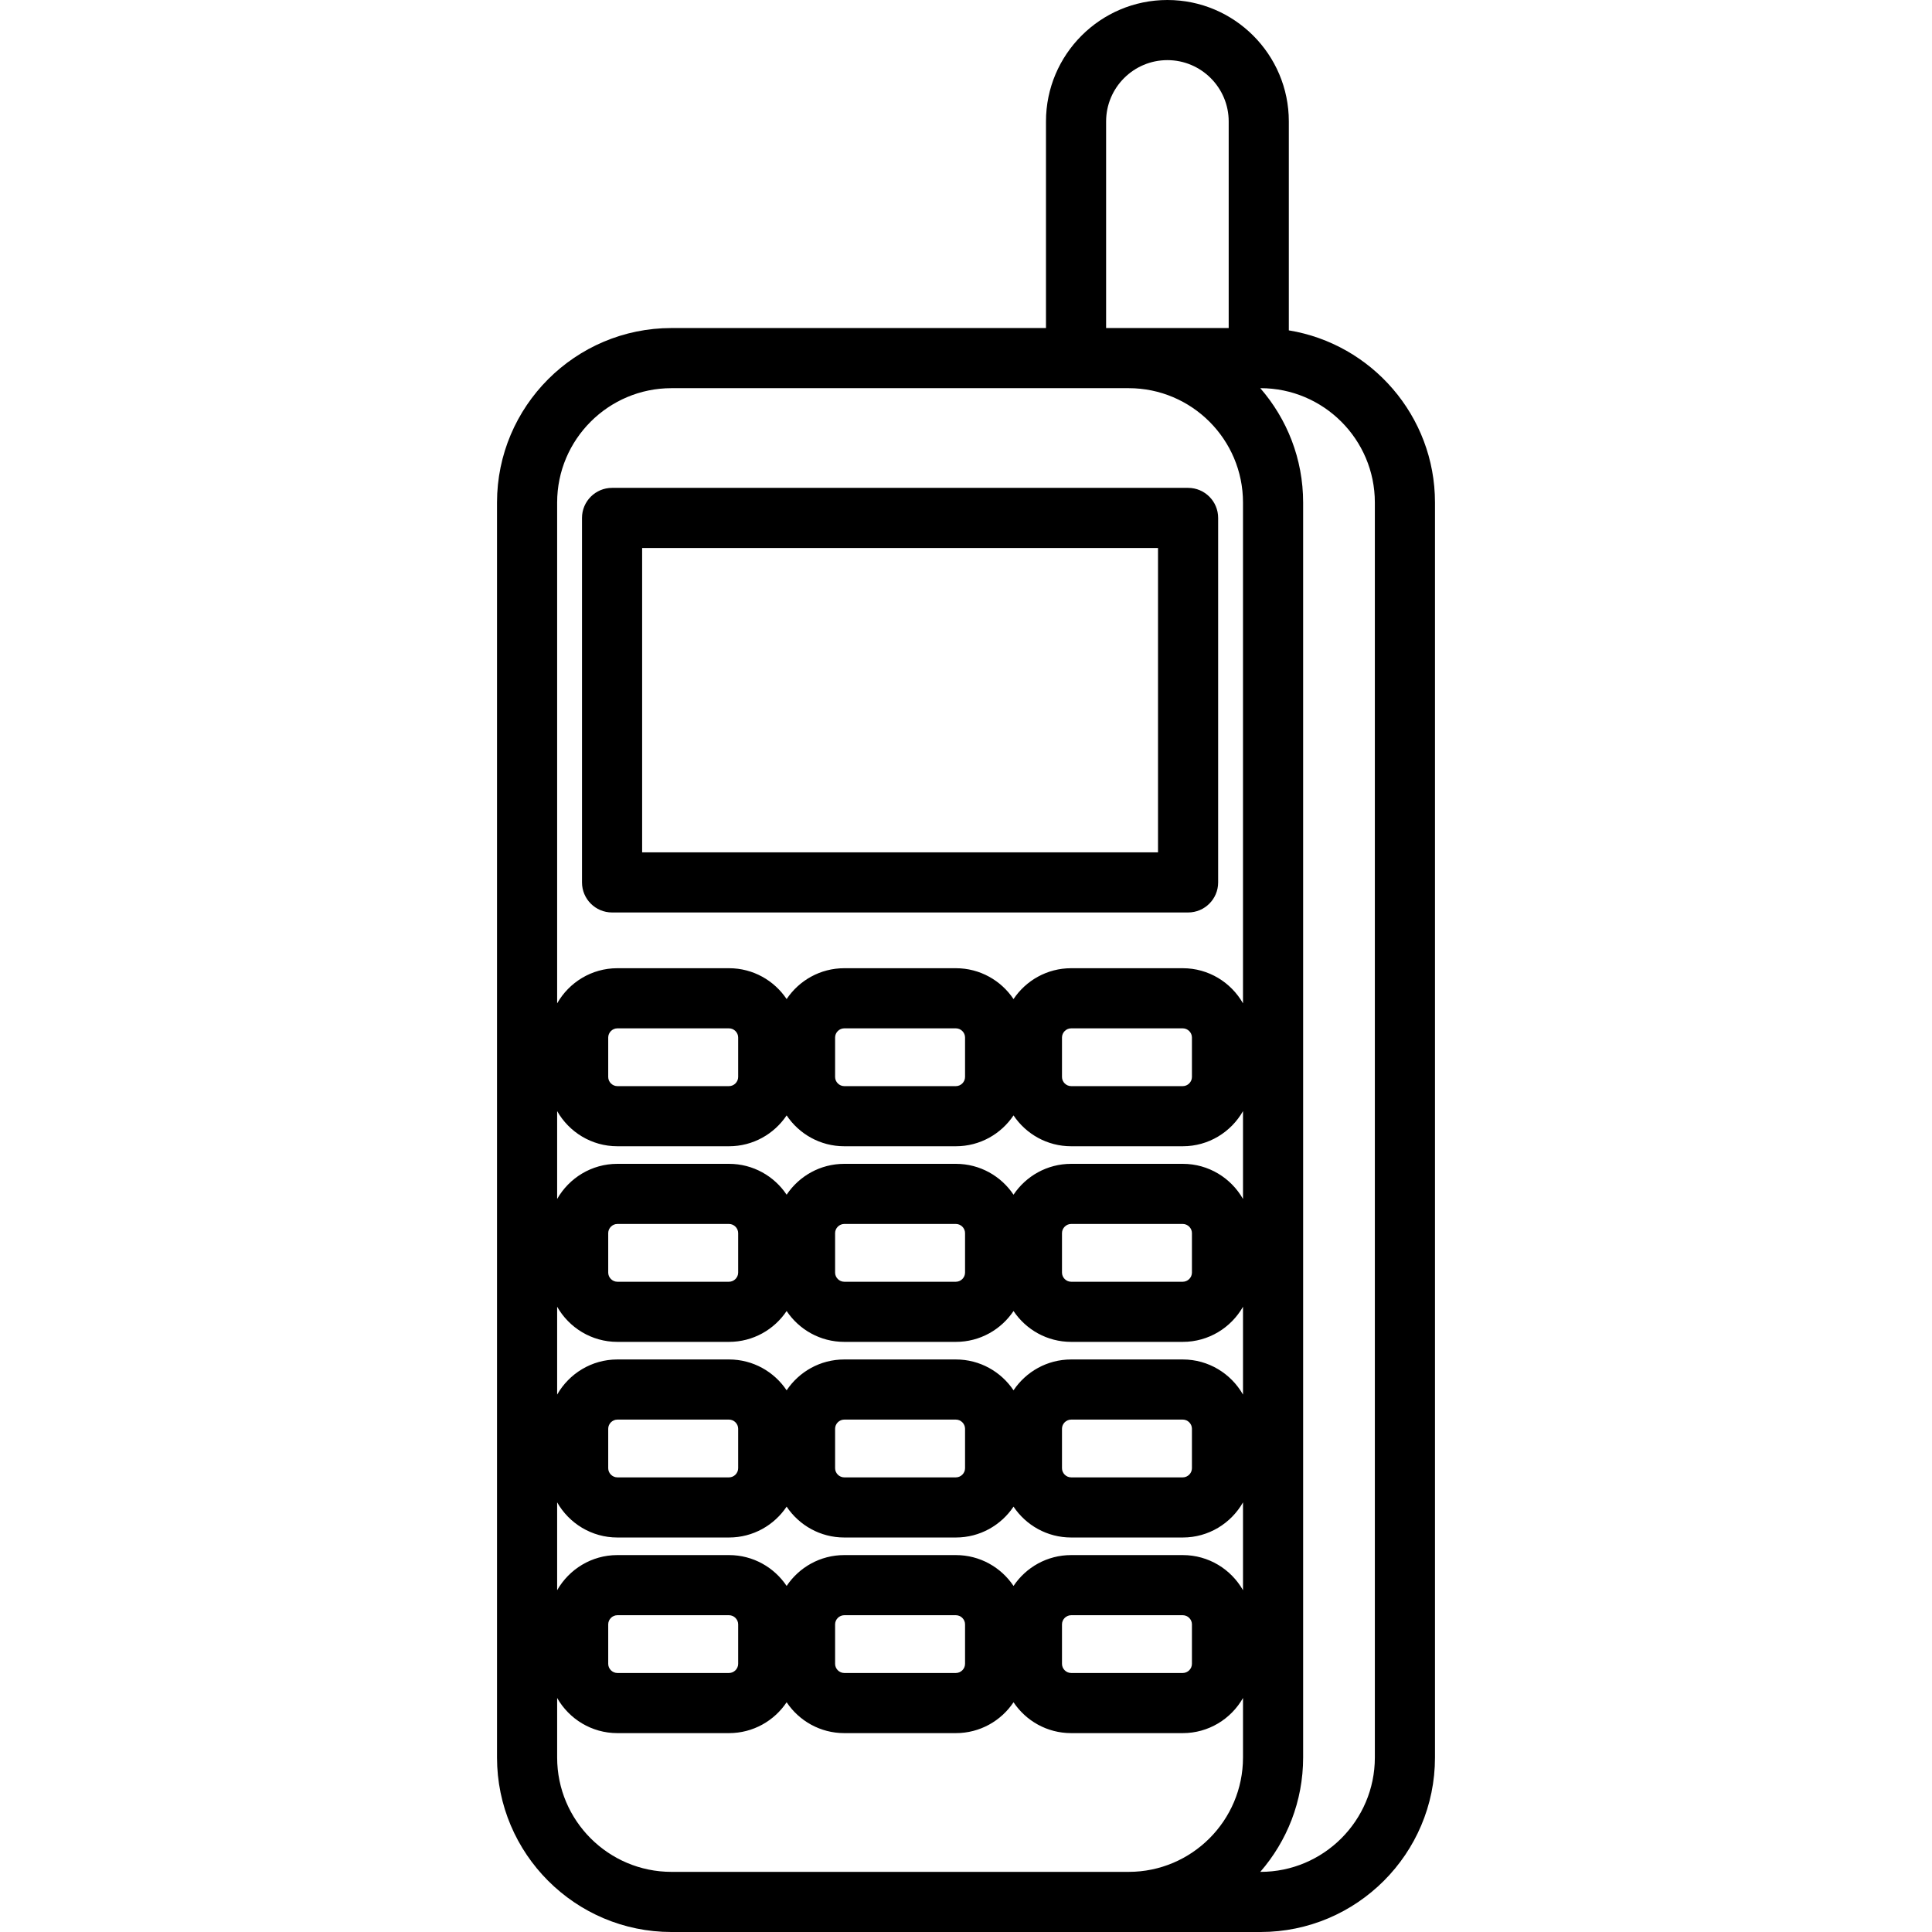
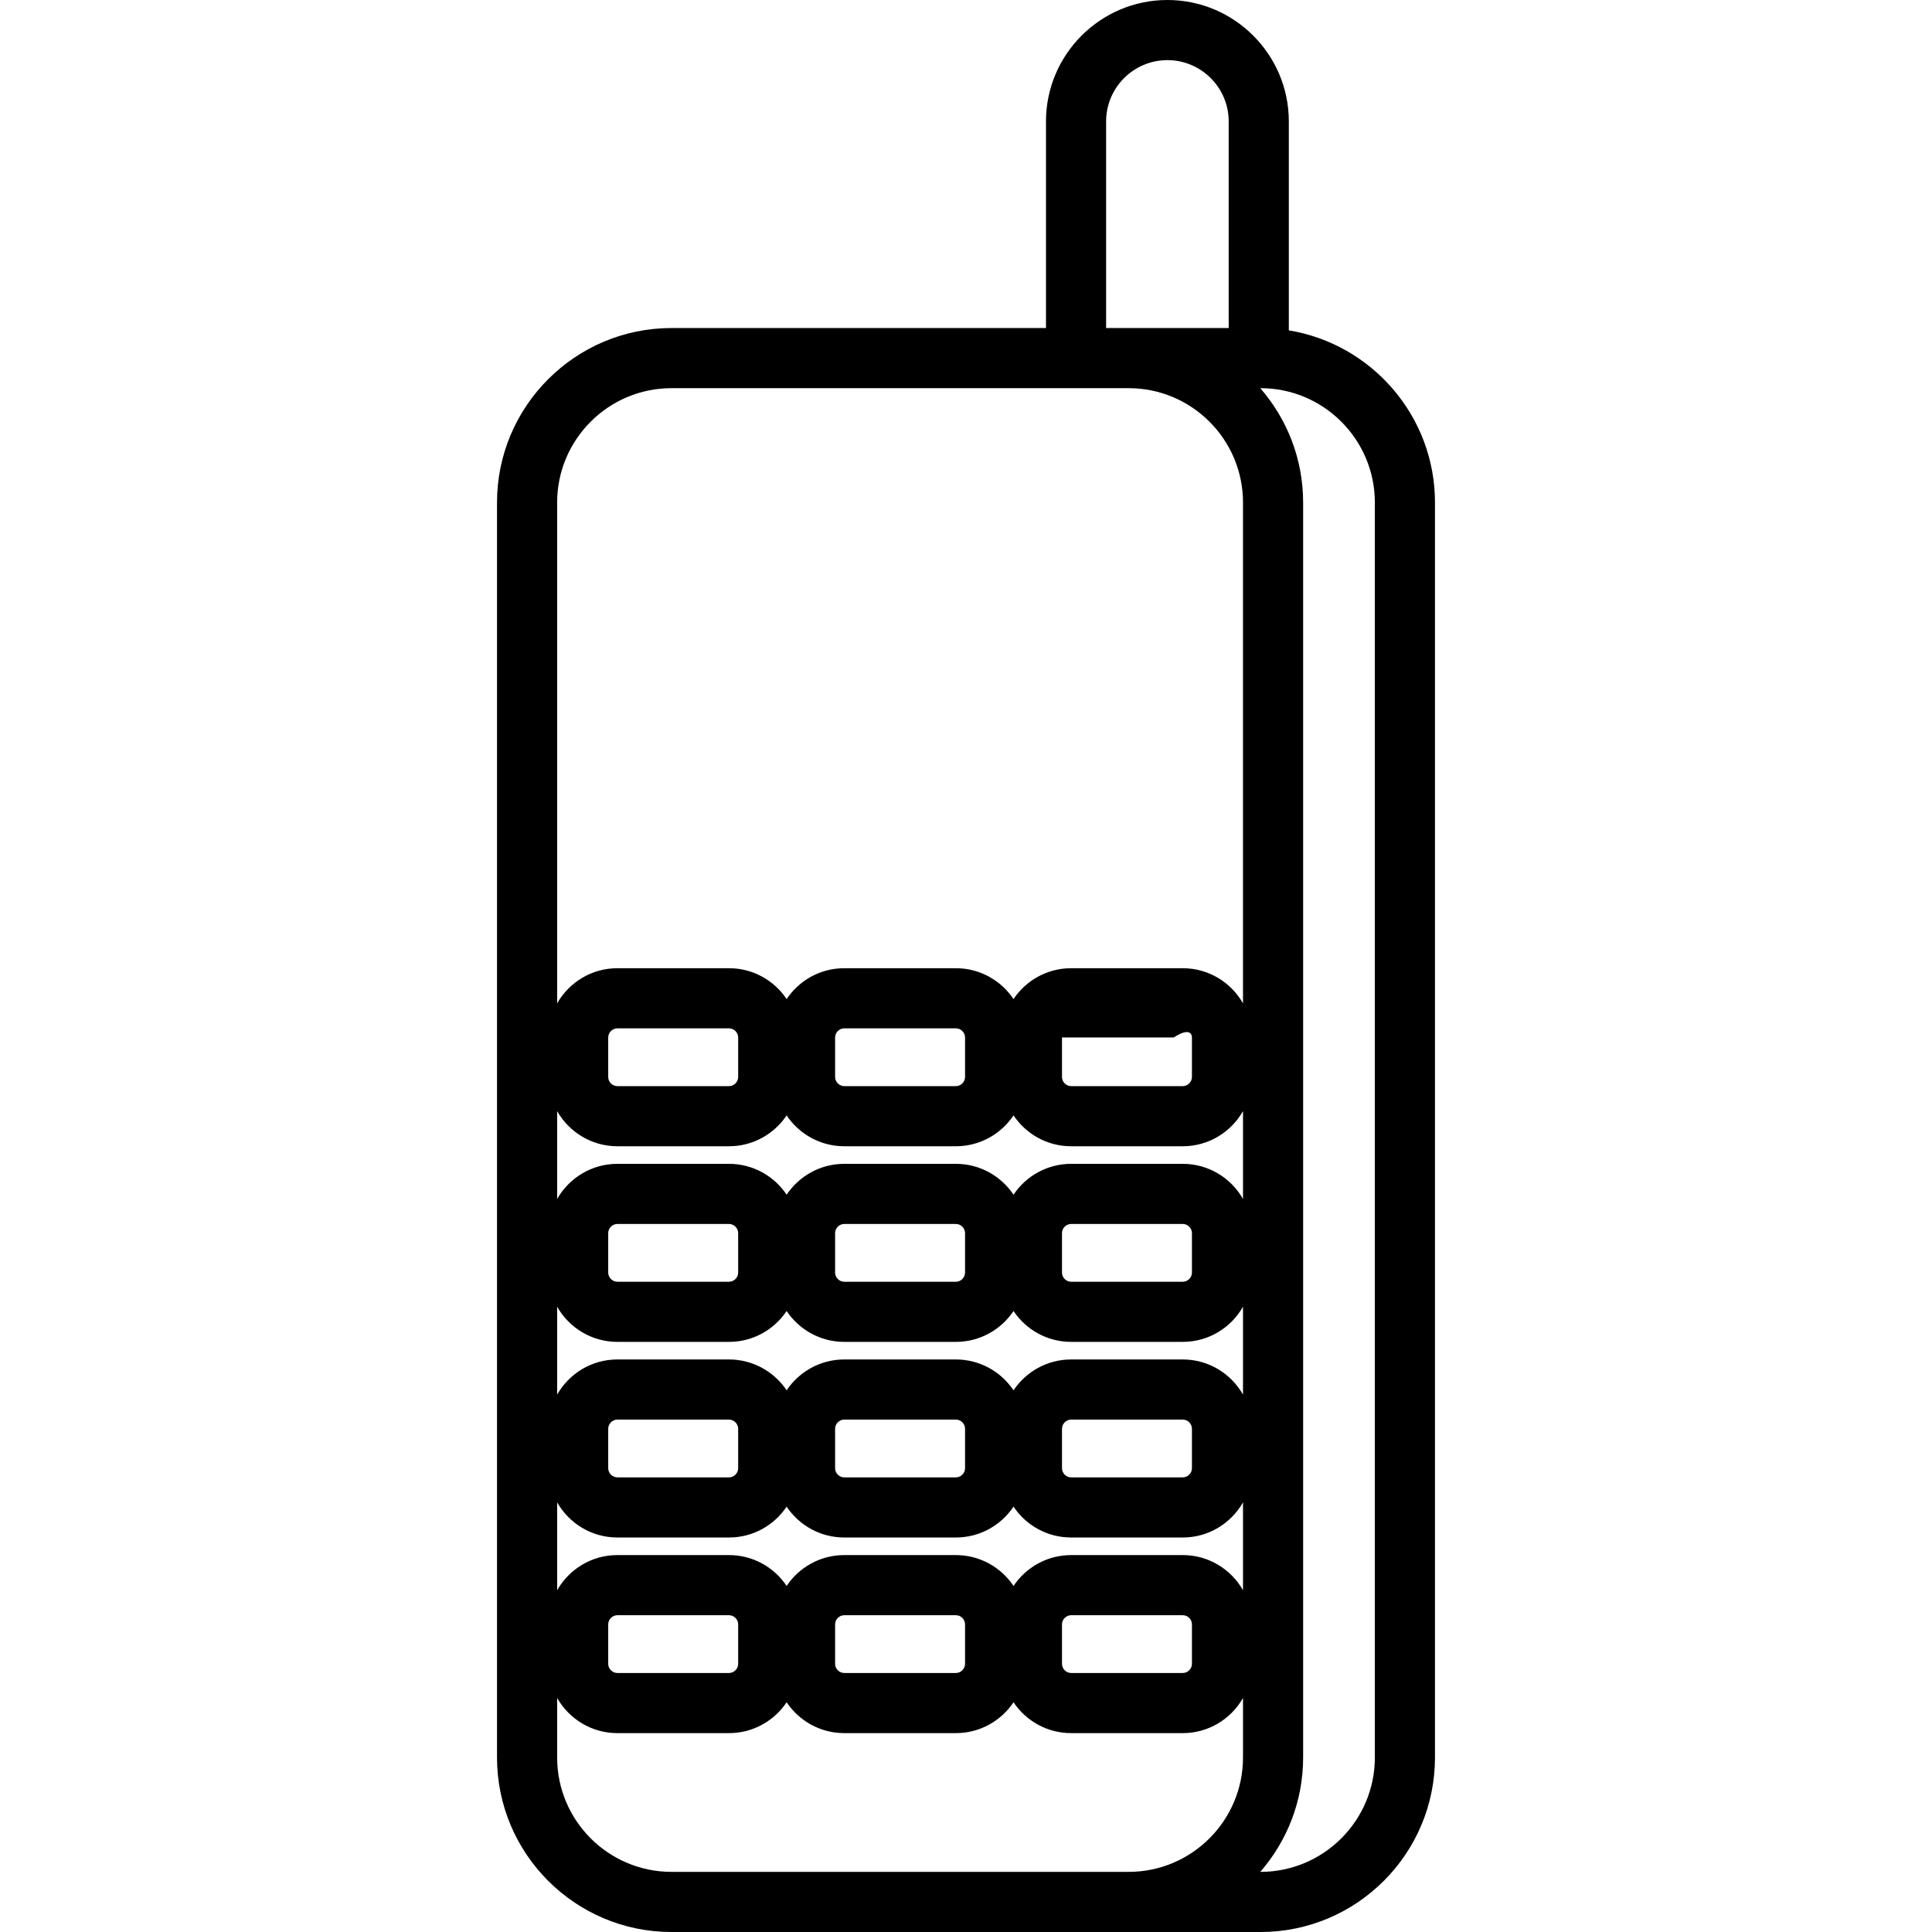
<svg xmlns="http://www.w3.org/2000/svg" fill="#000000" height="800px" width="800px" version="1.1" id="Layer_1" viewBox="0 0 512.001 512.001" xml:space="preserve">
  <g>
    <g>
      <g>
-         <path d="M162.205,241.815h152.649c4.401,0,7.968-3.567,7.968-7.968v-96.589c0.001-4.4-3.565-7.968-7.967-7.968h-152.65     c-4.4,0-7.968,3.567-7.968,7.968v96.589C154.237,238.247,157.805,241.815,162.205,241.815z M170.173,145.227h136.714v80.653     H170.173V145.227z" />
-         <path d="M341.553,87.551V32.178C341.553,14.435,327.118,0,309.374,0c-17.742,0-32.178,14.435-32.178,32.178v54.755H177.95     c-25.494,0-46.235,20.74-46.235,46.235v332.599c0,25.493,20.74,46.235,46.235,46.235h156.101     c25.494,0,46.235-20.74,46.235-46.235V133.168C380.286,110.229,363.491,91.147,341.553,87.551z M293.132,32.178     c0-8.957,7.286-16.242,16.242-16.242s16.243,7.287,16.243,16.242v54.755h-32.486V32.178z M147.65,133.168     c0-16.707,13.593-30.299,30.299-30.299H299.11c16.708,0,30.298,13.593,30.298,30.299v132.73c-3.16-5.551-9.12-9.31-15.951-9.31     h-29.602c-6.357,0-11.967,3.252-15.261,8.178c-3.295-4.926-8.906-8.178-15.263-8.178H223.73c-6.358,0-11.969,3.252-15.263,8.178     c-3.294-4.925-8.905-8.178-15.263-8.178h-29.602c-6.832,0-12.793,3.76-15.953,9.312V133.168z M315.875,274.943v10.473     c0,1.311-1.107,2.419-2.418,2.419h-29.602c-1.31-0.001-2.417-1.108-2.417-2.419v-10.473c0-1.311,1.107-2.419,2.417-2.419h29.602     C314.768,272.524,315.875,273.633,315.875,274.943z M255.749,274.943v10.473c0,1.311-1.107,2.419-2.418,2.419h-29.602     c-1.311-0.001-2.419-1.108-2.419-2.419v-10.473c0-1.311,1.108-2.419,2.419-2.419h29.602     C254.642,272.524,255.749,273.633,255.749,274.943z M195.621,274.943v10.473c0,1.311-1.107,2.419-2.418,2.419h-29.6     c-1.311-0.001-2.419-1.108-2.419-2.419v-10.473c0-1.311,1.108-2.419,2.419-2.419h29.6     C194.514,272.524,195.621,273.633,195.621,274.943z M147.65,294.458c3.161,5.552,9.121,9.312,15.953,9.312h29.6     c6.358,0,11.969-3.252,15.263-8.178c3.295,4.926,8.905,8.178,15.263,8.178h29.602c6.357,0,11.969-3.252,15.263-8.178     c3.294,4.926,8.904,8.178,15.261,8.178h29.602c6.832,0,12.793-3.76,15.952-9.312v23.282c-3.16-5.551-9.12-9.31-15.951-9.31     h-29.602c-6.357,0-11.967,3.252-15.261,8.178c-3.295-4.926-8.906-8.178-15.263-8.178H223.73c-6.358,0-11.969,3.253-15.263,8.178     c-3.294-4.926-8.905-8.178-15.263-8.178h-29.602c-6.832,0-12.793,3.76-15.953,9.312V294.458z M315.875,326.784v10.473     c0,1.311-1.107,2.419-2.418,2.419h-29.602c-1.31,0-2.417-1.108-2.417-2.419v-10.473c0-1.311,1.107-2.419,2.417-2.419h29.602     C314.768,324.365,315.875,325.472,315.875,326.784z M255.749,326.784v10.473c0,1.311-1.107,2.419-2.418,2.419h-29.602     c-1.311,0-2.419-1.108-2.419-2.419v-10.473c0-1.311,1.108-2.419,2.419-2.419h29.602     C254.642,324.365,255.749,325.472,255.749,326.784z M195.621,326.784v10.473c0,1.311-1.107,2.419-2.418,2.419h-29.6     c-1.311,0-2.419-1.108-2.419-2.419v-10.473c0-1.311,1.108-2.419,2.419-2.419h29.6     C194.514,324.365,195.621,325.472,195.621,326.784z M147.65,346.3c3.161,5.552,9.121,9.312,15.953,9.312h29.6     c6.358,0,11.969-3.253,15.263-8.178c3.295,4.925,8.905,8.178,15.263,8.178h29.602c6.357,0,11.969-3.252,15.263-8.178     c3.294,4.926,8.904,8.178,15.261,8.178h29.602c6.832,0,12.793-3.76,15.952-9.312v23.283c-3.16-5.551-9.12-9.31-15.951-9.31     h-29.602c-6.357,0-11.967,3.252-15.261,8.177c-3.295-4.925-8.906-8.177-15.263-8.177H223.73c-6.358,0-11.969,3.252-15.263,8.178     c-3.294-4.926-8.905-8.178-15.263-8.178h-29.602c-6.832,0-12.793,3.76-15.953,9.312V346.3z M315.875,378.626v10.473     c0,1.311-1.107,2.419-2.418,2.419h-29.602c-1.31,0-2.417-1.107-2.417-2.419v-10.473c0-1.311,1.107-2.418,2.417-2.418h29.602     C314.768,376.208,315.875,377.316,315.875,378.626z M255.749,378.626v10.473c0,1.311-1.107,2.419-2.418,2.419h-29.602     c-1.311,0-2.419-1.107-2.419-2.419v-10.473c0-1.311,1.108-2.418,2.419-2.418h29.602     C254.642,376.208,255.749,377.316,255.749,378.626z M195.621,378.626v10.473c0,1.311-1.107,2.419-2.418,2.419h-29.6     c-1.311,0-2.419-1.107-2.419-2.419v-10.473c0-1.311,1.108-2.418,2.419-2.418h29.6     C194.514,376.208,195.621,377.316,195.621,378.626z M147.65,398.142c3.161,5.552,9.121,9.312,15.953,9.312h29.6     c6.358,0,11.969-3.253,15.263-8.178c3.295,4.926,8.905,8.178,15.263,8.178h29.602c6.357,0,11.969-3.252,15.263-8.178     c3.294,4.926,8.904,8.178,15.261,8.178h29.602c6.832,0,12.793-3.76,15.952-9.312v23.281c-3.16-5.55-9.12-9.309-15.951-9.309     h-29.602c-6.357,0-11.967,3.252-15.261,8.177c-3.295-4.925-8.906-8.177-15.263-8.177H223.73c-6.358,0-11.969,3.252-15.263,8.178     c-3.294-4.926-8.905-8.178-15.263-8.178h-29.602c-6.832,0-12.793,3.76-15.953,9.312V398.142z M315.875,430.468v10.473     c0,1.311-1.107,2.419-2.418,2.419h-29.602c-1.31,0-2.417-1.108-2.417-2.419v-10.473c0-1.311,1.107-2.418,2.417-2.418h29.602     C314.768,428.05,315.875,429.158,315.875,430.468z M255.749,430.468v10.473c0,1.311-1.107,2.419-2.418,2.419h-29.602     c-1.311,0-2.419-1.108-2.419-2.419v-10.473c0-1.311,1.108-2.418,2.419-2.418h29.602     C254.642,428.05,255.749,429.158,255.749,430.468z M195.621,430.468v10.473c0,1.311-1.107,2.419-2.418,2.419h-29.6     c-1.311,0-2.419-1.108-2.419-2.419v-10.473c0-1.311,1.108-2.418,2.419-2.418h29.6     C194.514,428.05,195.621,429.158,195.621,430.468z M329.409,465.766c0,16.707-13.592,30.299-30.298,30.299H177.95     c-16.708,0-30.299-13.592-30.299-30.299v-15.782c3.161,5.552,9.121,9.312,15.953,9.312h29.6c6.358,0,11.969-3.252,15.263-8.178     c3.295,4.926,8.905,8.178,15.263,8.178h29.602c6.357,0,11.969-3.252,15.263-8.178c3.294,4.926,8.904,8.178,15.261,8.178h29.602     c6.832,0,12.793-3.76,15.952-9.312V465.766z M364.35,465.766c0,16.707-13.593,30.299-30.299,30.299h-0.063     c7.065-8.122,11.357-18.716,11.357-30.299V133.168c0-11.584-4.292-22.178-11.357-30.299h0.063     c16.708,0,30.299,13.593,30.299,30.299V465.766z" />
+         <path d="M341.553,87.551V32.178C341.553,14.435,327.118,0,309.374,0c-17.742,0-32.178,14.435-32.178,32.178v54.755H177.95     c-25.494,0-46.235,20.74-46.235,46.235v332.599c0,25.493,20.74,46.235,46.235,46.235h156.101     c25.494,0,46.235-20.74,46.235-46.235V133.168C380.286,110.229,363.491,91.147,341.553,87.551z M293.132,32.178     c0-8.957,7.286-16.242,16.242-16.242s16.243,7.287,16.243,16.242v54.755h-32.486V32.178z M147.65,133.168     c0-16.707,13.593-30.299,30.299-30.299H299.11c16.708,0,30.298,13.593,30.298,30.299v132.73c-3.16-5.551-9.12-9.31-15.951-9.31     h-29.602c-6.357,0-11.967,3.252-15.261,8.178c-3.295-4.926-8.906-8.178-15.263-8.178H223.73c-6.358,0-11.969,3.252-15.263,8.178     c-3.294-4.925-8.905-8.178-15.263-8.178h-29.602c-6.832,0-12.793,3.76-15.953,9.312V133.168z M315.875,274.943v10.473     c0,1.311-1.107,2.419-2.418,2.419h-29.602c-1.31-0.001-2.417-1.108-2.417-2.419v-10.473h29.602     C314.768,272.524,315.875,273.633,315.875,274.943z M255.749,274.943v10.473c0,1.311-1.107,2.419-2.418,2.419h-29.602     c-1.311-0.001-2.419-1.108-2.419-2.419v-10.473c0-1.311,1.108-2.419,2.419-2.419h29.602     C254.642,272.524,255.749,273.633,255.749,274.943z M195.621,274.943v10.473c0,1.311-1.107,2.419-2.418,2.419h-29.6     c-1.311-0.001-2.419-1.108-2.419-2.419v-10.473c0-1.311,1.108-2.419,2.419-2.419h29.6     C194.514,272.524,195.621,273.633,195.621,274.943z M147.65,294.458c3.161,5.552,9.121,9.312,15.953,9.312h29.6     c6.358,0,11.969-3.252,15.263-8.178c3.295,4.926,8.905,8.178,15.263,8.178h29.602c6.357,0,11.969-3.252,15.263-8.178     c3.294,4.926,8.904,8.178,15.261,8.178h29.602c6.832,0,12.793-3.76,15.952-9.312v23.282c-3.16-5.551-9.12-9.31-15.951-9.31     h-29.602c-6.357,0-11.967,3.252-15.261,8.178c-3.295-4.926-8.906-8.178-15.263-8.178H223.73c-6.358,0-11.969,3.253-15.263,8.178     c-3.294-4.926-8.905-8.178-15.263-8.178h-29.602c-6.832,0-12.793,3.76-15.953,9.312V294.458z M315.875,326.784v10.473     c0,1.311-1.107,2.419-2.418,2.419h-29.602c-1.31,0-2.417-1.108-2.417-2.419v-10.473c0-1.311,1.107-2.419,2.417-2.419h29.602     C314.768,324.365,315.875,325.472,315.875,326.784z M255.749,326.784v10.473c0,1.311-1.107,2.419-2.418,2.419h-29.602     c-1.311,0-2.419-1.108-2.419-2.419v-10.473c0-1.311,1.108-2.419,2.419-2.419h29.602     C254.642,324.365,255.749,325.472,255.749,326.784z M195.621,326.784v10.473c0,1.311-1.107,2.419-2.418,2.419h-29.6     c-1.311,0-2.419-1.108-2.419-2.419v-10.473c0-1.311,1.108-2.419,2.419-2.419h29.6     C194.514,324.365,195.621,325.472,195.621,326.784z M147.65,346.3c3.161,5.552,9.121,9.312,15.953,9.312h29.6     c6.358,0,11.969-3.253,15.263-8.178c3.295,4.925,8.905,8.178,15.263,8.178h29.602c6.357,0,11.969-3.252,15.263-8.178     c3.294,4.926,8.904,8.178,15.261,8.178h29.602c6.832,0,12.793-3.76,15.952-9.312v23.283c-3.16-5.551-9.12-9.31-15.951-9.31     h-29.602c-6.357,0-11.967,3.252-15.261,8.177c-3.295-4.925-8.906-8.177-15.263-8.177H223.73c-6.358,0-11.969,3.252-15.263,8.178     c-3.294-4.926-8.905-8.178-15.263-8.178h-29.602c-6.832,0-12.793,3.76-15.953,9.312V346.3z M315.875,378.626v10.473     c0,1.311-1.107,2.419-2.418,2.419h-29.602c-1.31,0-2.417-1.107-2.417-2.419v-10.473c0-1.311,1.107-2.418,2.417-2.418h29.602     C314.768,376.208,315.875,377.316,315.875,378.626z M255.749,378.626v10.473c0,1.311-1.107,2.419-2.418,2.419h-29.602     c-1.311,0-2.419-1.107-2.419-2.419v-10.473c0-1.311,1.108-2.418,2.419-2.418h29.602     C254.642,376.208,255.749,377.316,255.749,378.626z M195.621,378.626v10.473c0,1.311-1.107,2.419-2.418,2.419h-29.6     c-1.311,0-2.419-1.107-2.419-2.419v-10.473c0-1.311,1.108-2.418,2.419-2.418h29.6     C194.514,376.208,195.621,377.316,195.621,378.626z M147.65,398.142c3.161,5.552,9.121,9.312,15.953,9.312h29.6     c6.358,0,11.969-3.253,15.263-8.178c3.295,4.926,8.905,8.178,15.263,8.178h29.602c6.357,0,11.969-3.252,15.263-8.178     c3.294,4.926,8.904,8.178,15.261,8.178h29.602c6.832,0,12.793-3.76,15.952-9.312v23.281c-3.16-5.55-9.12-9.309-15.951-9.309     h-29.602c-6.357,0-11.967,3.252-15.261,8.177c-3.295-4.925-8.906-8.177-15.263-8.177H223.73c-6.358,0-11.969,3.252-15.263,8.178     c-3.294-4.926-8.905-8.178-15.263-8.178h-29.602c-6.832,0-12.793,3.76-15.953,9.312V398.142z M315.875,430.468v10.473     c0,1.311-1.107,2.419-2.418,2.419h-29.602c-1.31,0-2.417-1.108-2.417-2.419v-10.473c0-1.311,1.107-2.418,2.417-2.418h29.602     C314.768,428.05,315.875,429.158,315.875,430.468z M255.749,430.468v10.473c0,1.311-1.107,2.419-2.418,2.419h-29.602     c-1.311,0-2.419-1.108-2.419-2.419v-10.473c0-1.311,1.108-2.418,2.419-2.418h29.602     C254.642,428.05,255.749,429.158,255.749,430.468z M195.621,430.468v10.473c0,1.311-1.107,2.419-2.418,2.419h-29.6     c-1.311,0-2.419-1.108-2.419-2.419v-10.473c0-1.311,1.108-2.418,2.419-2.418h29.6     C194.514,428.05,195.621,429.158,195.621,430.468z M329.409,465.766c0,16.707-13.592,30.299-30.298,30.299H177.95     c-16.708,0-30.299-13.592-30.299-30.299v-15.782c3.161,5.552,9.121,9.312,15.953,9.312h29.6c6.358,0,11.969-3.252,15.263-8.178     c3.295,4.926,8.905,8.178,15.263,8.178h29.602c6.357,0,11.969-3.252,15.263-8.178c3.294,4.926,8.904,8.178,15.261,8.178h29.602     c6.832,0,12.793-3.76,15.952-9.312V465.766z M364.35,465.766c0,16.707-13.593,30.299-30.299,30.299h-0.063     c7.065-8.122,11.357-18.716,11.357-30.299V133.168c0-11.584-4.292-22.178-11.357-30.299h0.063     c16.708,0,30.299,13.593,30.299,30.299V465.766z" />
      </g>
    </g>
  </g>
</svg>